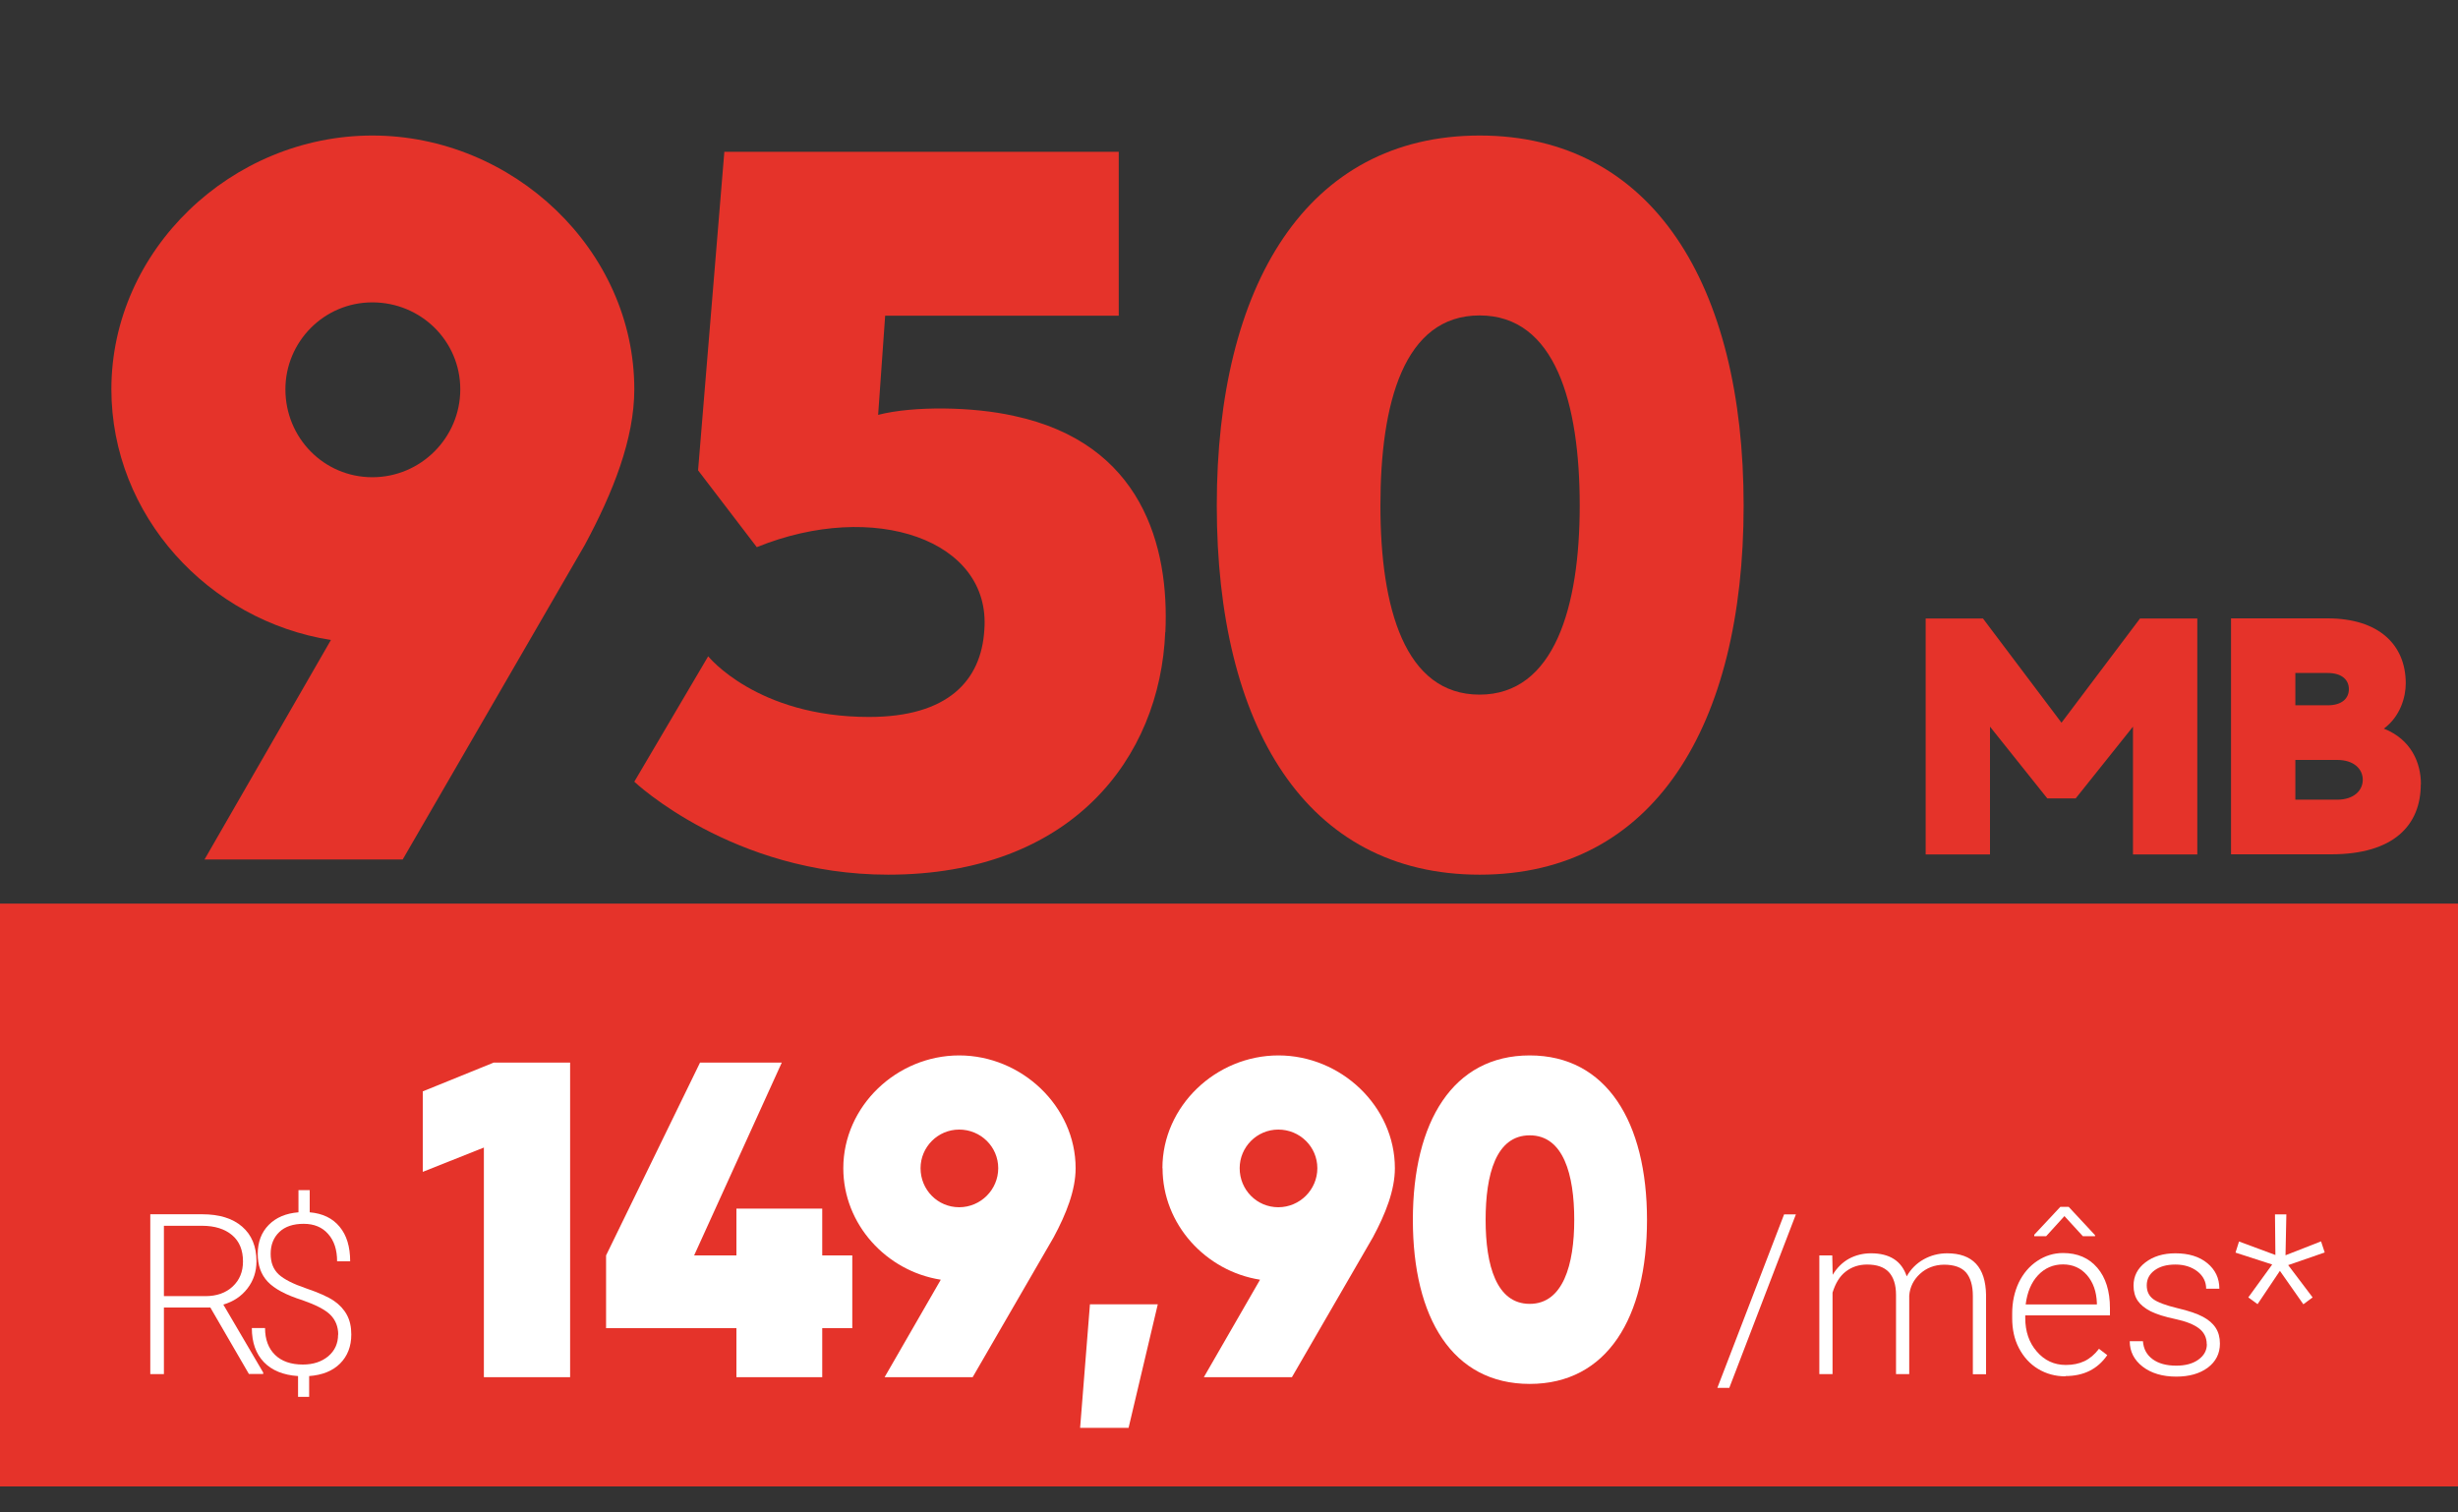
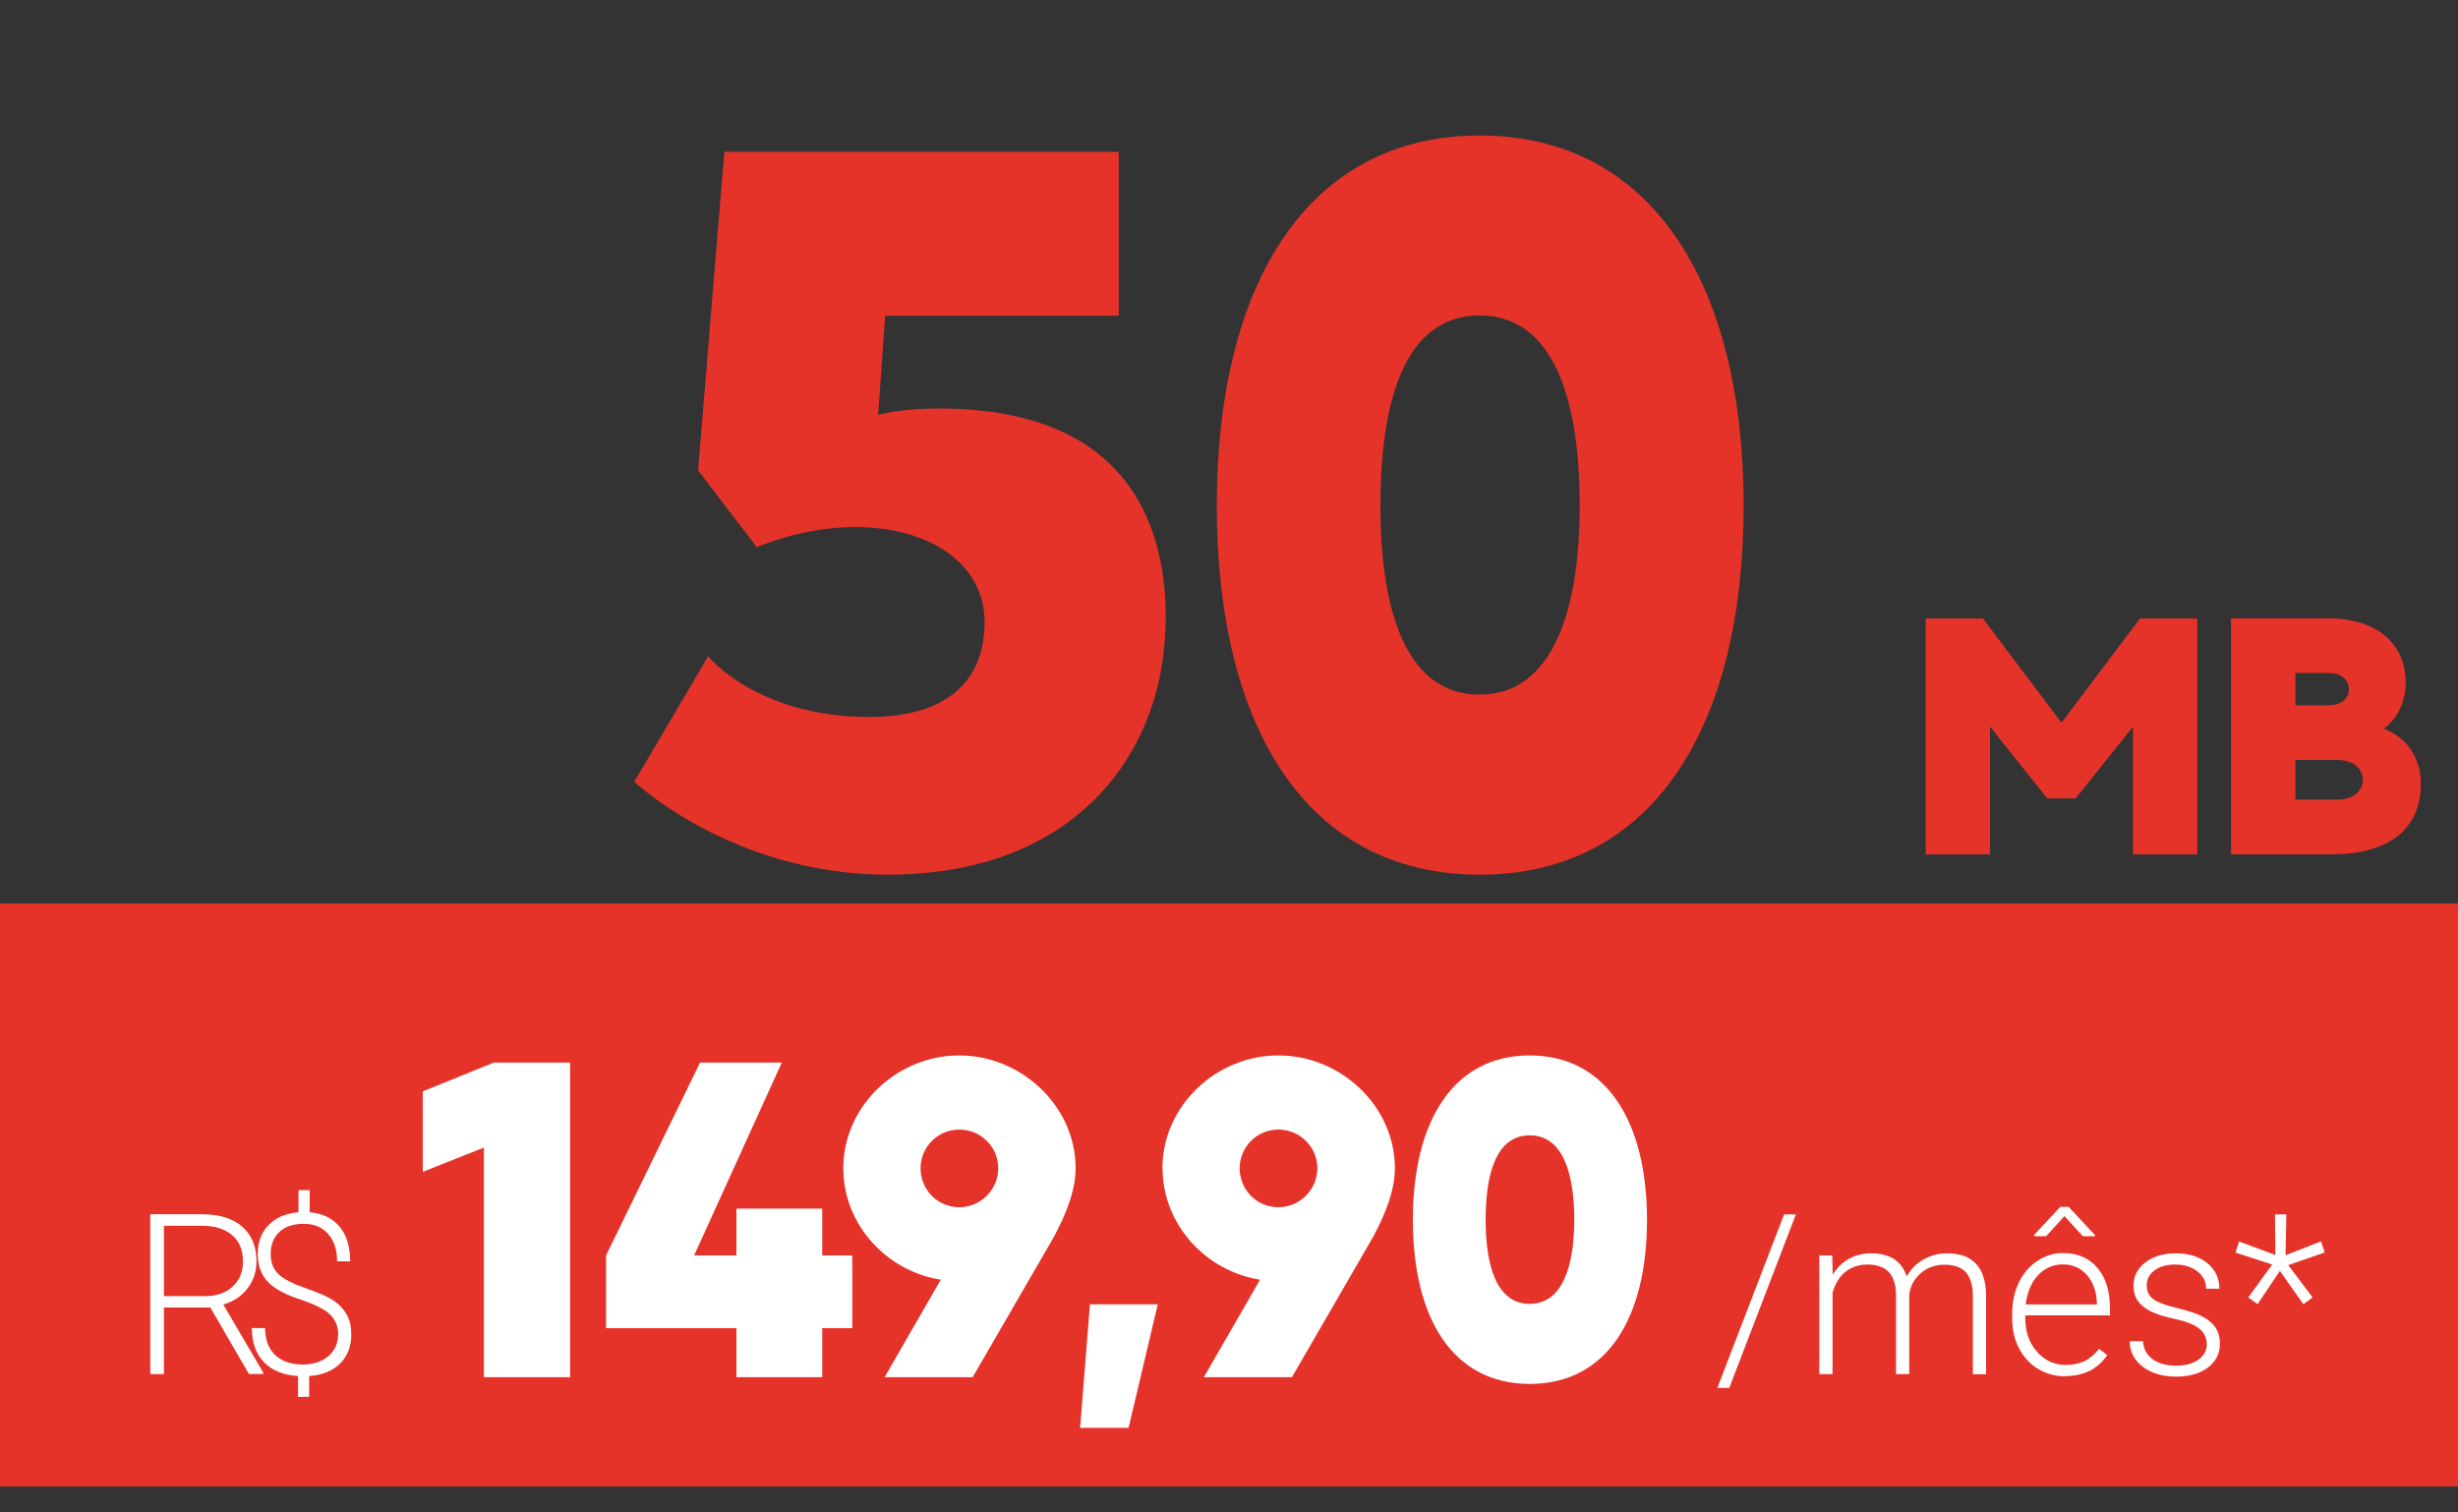
<svg xmlns="http://www.w3.org/2000/svg" id="Layer_2" data-name="Layer 2" viewBox="0 0 175 107.66">
  <rect x="0" y="0" width="175" height="107.66" fill="#333333" stroke="none" />
  <defs>
    <style>
      .cls-1 {
        fill: #e5332a;
      }

      .cls-1, .cls-2 {
        stroke-width: 0px;
      }

      .cls-2 {
        fill: #fff;
      }
    </style>
  </defs>
  <g id="Layer_1-2" data-name="Layer 1">
    <g>
      <g>
-         <path class="cls-1" d="m7.93,27.72c0-9.94,8.57-18.07,18.58-18.07s18.65,8.14,18.65,18.07c0,3.53-1.51,7.34-3.53,11.09-1.08,1.87-12.96,22.39-12.96,22.39h-14.11l9-15.63c-8.71-1.37-15.63-8.86-15.63-17.86Zm12.39,0c0,3.46,2.74,6.26,6.19,6.26s6.26-2.81,6.26-6.26-2.81-6.19-6.26-6.19-6.19,2.81-6.19,6.19Z" />
        <path class="cls-1" d="m82.96,45c-.36,9-6.7,17.28-19.73,17.28-11.09,0-18.07-6.62-18.07-6.62l5.26-8.93s3.46,4.32,11.45,4.32c5.62,0,7.99-2.59,8.21-6.19.5-6.41-7.85-9.29-16.2-5.9l-4.18-5.47,1.87-22.68h28.08v11.67h-16.63l-.5,7.06c2.52-.65,6.77-.58,9.65.07,9.14,1.94,11.09,9.29,10.8,15.41Z" />
        <path class="cls-1" d="m124.14,36c0,15.7-6.41,26.28-18.79,26.28s-18.72-10.58-18.72-26.28,6.41-26.35,18.72-26.35,18.79,10.66,18.79,26.35Zm-11.67,0c0-7.27-1.73-13.54-7.13-13.54s-7.06,6.26-7.06,13.54,1.73,13.46,7.06,13.46,7.13-6.26,7.13-13.46Z" />
      </g>
      <g>
        <path class="cls-1" d="m156.44,44.04v16.8h-4.58v-9.1l-4.08,5.11h-2.02l-4.08-5.11v9.1h-4.58v-16.8h4.08l5.59,7.42,5.59-7.42h4.08Z" />
        <path class="cls-1" d="m172.35,55.84c0,2.93-1.94,4.99-6.38,4.99h-7.13v-16.8h6.87c3.62,0,5.57,1.85,5.57,4.63,0,.96-.38,2.35-1.56,3.22,1.94.77,2.64,2.42,2.64,3.96Zm-8.93-7.92v2.3h2.3c1.03,0,1.51-.5,1.51-1.15s-.48-1.15-1.51-1.15h-2.3Zm4.8,7.61c0-.79-.65-1.42-1.82-1.42h-2.98v2.83h2.98c1.18,0,1.82-.65,1.82-1.42Z" />
      </g>
    </g>
    <rect class="cls-1" y="64.34" width="175" height="41.5" />
    <g>
      <g>
        <path class="cls-2" d="m40.59,75.66v22.4h-6.14v-16.35l-4.35,1.73v-5.73l5.05-2.05h5.44Z" />
        <path class="cls-2" d="m60.68,94.57h-2.14v3.49h-6.11v-3.49h-9.28v-5.18l6.69-13.73h5.82l-6.24,13.73h3.01v-3.33h6.11v3.33h2.14v5.18Z" />
        <path class="cls-2" d="m60.04,83.18c0-4.42,3.81-8.03,8.25-8.03s8.29,3.62,8.29,8.03c0,1.57-.67,3.26-1.57,4.93-.48.83-5.76,9.95-5.76,9.95h-6.27l4-6.94c-3.87-.61-6.94-3.94-6.94-7.94Zm5.5,0c0,1.54,1.22,2.78,2.75,2.78s2.78-1.25,2.78-2.78-1.25-2.75-2.78-2.75-2.75,1.25-2.75,2.75Z" />
        <path class="cls-2" d="m80.36,101.67h-3.46l.7-8.8h4.83l-2.08,8.8Z" />
        <path class="cls-2" d="m82.76,83.18c0-4.42,3.81-8.03,8.26-8.03s8.29,3.62,8.29,8.03c0,1.57-.67,3.26-1.57,4.93-.48.83-5.76,9.95-5.76,9.95h-6.27l4-6.94c-3.87-.61-6.94-3.94-6.94-7.94Zm5.5,0c0,1.54,1.22,2.78,2.75,2.78s2.78-1.25,2.78-2.78-1.25-2.75-2.78-2.75-2.75,1.25-2.75,2.75Z" />
        <path class="cls-2" d="m117.26,86.86c0,6.98-2.85,11.68-8.35,11.68s-8.32-4.7-8.32-11.68,2.85-11.71,8.32-11.71,8.35,4.74,8.35,11.71Zm-5.18,0c0-3.23-.77-6.02-3.17-6.02s-3.14,2.78-3.14,6.02.77,5.98,3.14,5.98,3.17-2.78,3.17-5.98Z" />
      </g>
      <g>
        <path class="cls-2" d="m14.97,93.1h-3.3v4.74h-.97v-11.38h3.7c1.21,0,2.16.29,2.84.88s1.02,1.41,1.02,2.47c0,.73-.21,1.37-.64,1.93s-1,.94-1.72,1.15l2.84,4.84v.1h-1.02l-2.75-4.74Zm-3.3-.81h2.95c.81,0,1.46-.23,1.95-.69s.73-1.05.73-1.78c0-.8-.25-1.43-.77-1.87s-1.23-.67-2.15-.67h-2.71v5.01Z" />
        <path class="cls-2" d="m24.08,95.04c0-.58-.19-1.05-.56-1.42s-1.04-.71-1.98-1.04c-1.18-.37-2-.81-2.48-1.32s-.71-1.17-.71-1.97c0-.85.26-1.54.78-2.07.52-.53,1.23-.83,2.12-.9v-1.58h.8v1.58c.92.08,1.63.42,2.13,1.03.5.6.75,1.42.75,2.46h-.93c0-.82-.21-1.47-.64-1.95-.42-.48-1-.72-1.74-.72s-1.32.19-1.73.58-.62.91-.62,1.55.19,1.11.57,1.47c.38.35,1.03.68,1.94.99.91.31,1.58.61,1.99.89.41.28.72.62.93,1.01.21.39.31.85.31,1.39,0,.85-.27,1.54-.8,2.07s-1.27.82-2.2.89v1.48h-.79v-1.48c-1.05-.07-1.86-.4-2.43-.99-.57-.59-.86-1.4-.86-2.43h.94c0,.81.24,1.45.71,1.91s1.14.69,1.98.69c.74,0,1.34-.2,1.81-.59.47-.4.7-.91.7-1.55Z" />
      </g>
      <g>
        <path class="cls-2" d="m123.12,98.82h-.85l4.75-12.35h.84l-4.74,12.35Z" />
        <path class="cls-2" d="m130.45,89.39l.03,1.38c.31-.51.7-.89,1.17-1.15.47-.25.99-.38,1.56-.38,1.33,0,2.18.55,2.54,1.64.3-.53.71-.93,1.21-1.21.5-.28,1.06-.43,1.67-.43,1.81,0,2.74.99,2.77,2.97v5.64h-.94v-5.57c0-.75-.17-1.31-.49-1.68-.32-.36-.84-.55-1.57-.55-.67.01-1.24.23-1.7.65-.46.42-.72.94-.77,1.55v5.59h-.94v-5.64c0-.72-.18-1.26-.51-1.62-.34-.36-.85-.54-1.55-.54-.59,0-1.09.17-1.52.5s-.73.83-.94,1.5v5.8h-.94v-8.45h.9Z" />
        <path class="cls-2" d="m147.05,98c-.72,0-1.37-.18-1.95-.53-.58-.35-1.03-.85-1.36-1.48s-.48-1.34-.48-2.13v-.34c0-.81.16-1.54.47-2.2.32-.65.75-1.16,1.32-1.54.56-.37,1.17-.56,1.83-.56,1.03,0,1.84.35,2.44,1.05.6.7.9,1.66.9,2.87v.52h-6.03v.18c0,.96.27,1.76.82,2.39.55.64,1.24.96,2.07.96.5,0,.94-.09,1.32-.27.38-.18.73-.47,1.04-.88l.59.45c-.69,1-1.68,1.49-2.99,1.49Zm-.17-7.97c-.7,0-1.3.26-1.78.77s-.77,1.21-.88,2.08h5.07v-.1c-.03-.81-.26-1.47-.7-1.98-.44-.51-1.01-.77-1.72-.77Zm2.28-2.09v.08h-.87l-1.31-1.43-1.3,1.43h-.85v-.1l1.86-1.99h.59l1.88,2.02Z" />
        <path class="cls-2" d="m157.11,95.7c0-.46-.19-.84-.56-1.12s-.93-.5-1.68-.66c-.75-.16-1.33-.34-1.75-.55-.41-.21-.72-.46-.92-.75s-.3-.66-.3-1.08c0-.67.28-1.22.84-1.65.56-.43,1.27-.65,2.14-.65.94,0,1.7.23,2.27.7.57.47.86,1.07.86,1.82h-.94c0-.49-.21-.91-.62-1.23s-.94-.49-1.57-.49-1.11.14-1.48.41-.56.63-.56,1.07.16.75.46.98c.31.23.88.44,1.7.64.82.19,1.43.4,1.84.62s.71.48.91.79c.2.31.3.68.3,1.12,0,.71-.29,1.28-.86,1.71-.58.43-1.33.64-2.25.64-.98,0-1.78-.24-2.39-.71s-.92-1.08-.92-1.81h.94c.04.55.27.97.69,1.28s.99.46,1.68.46c.65,0,1.18-.14,1.58-.43.4-.29.6-.65.6-1.09Z" />
        <path class="cls-2" d="m161.75,90.03l-2.59-.84.25-.79,2.59.96-.03-2.89h.81l-.06,2.91,2.53-.99.26.79-2.6.9,1.74,2.3-.66.49-1.67-2.38-1.59,2.37-.66-.48,1.7-2.34Z" />
      </g>
    </g>
  </g>
</svg>